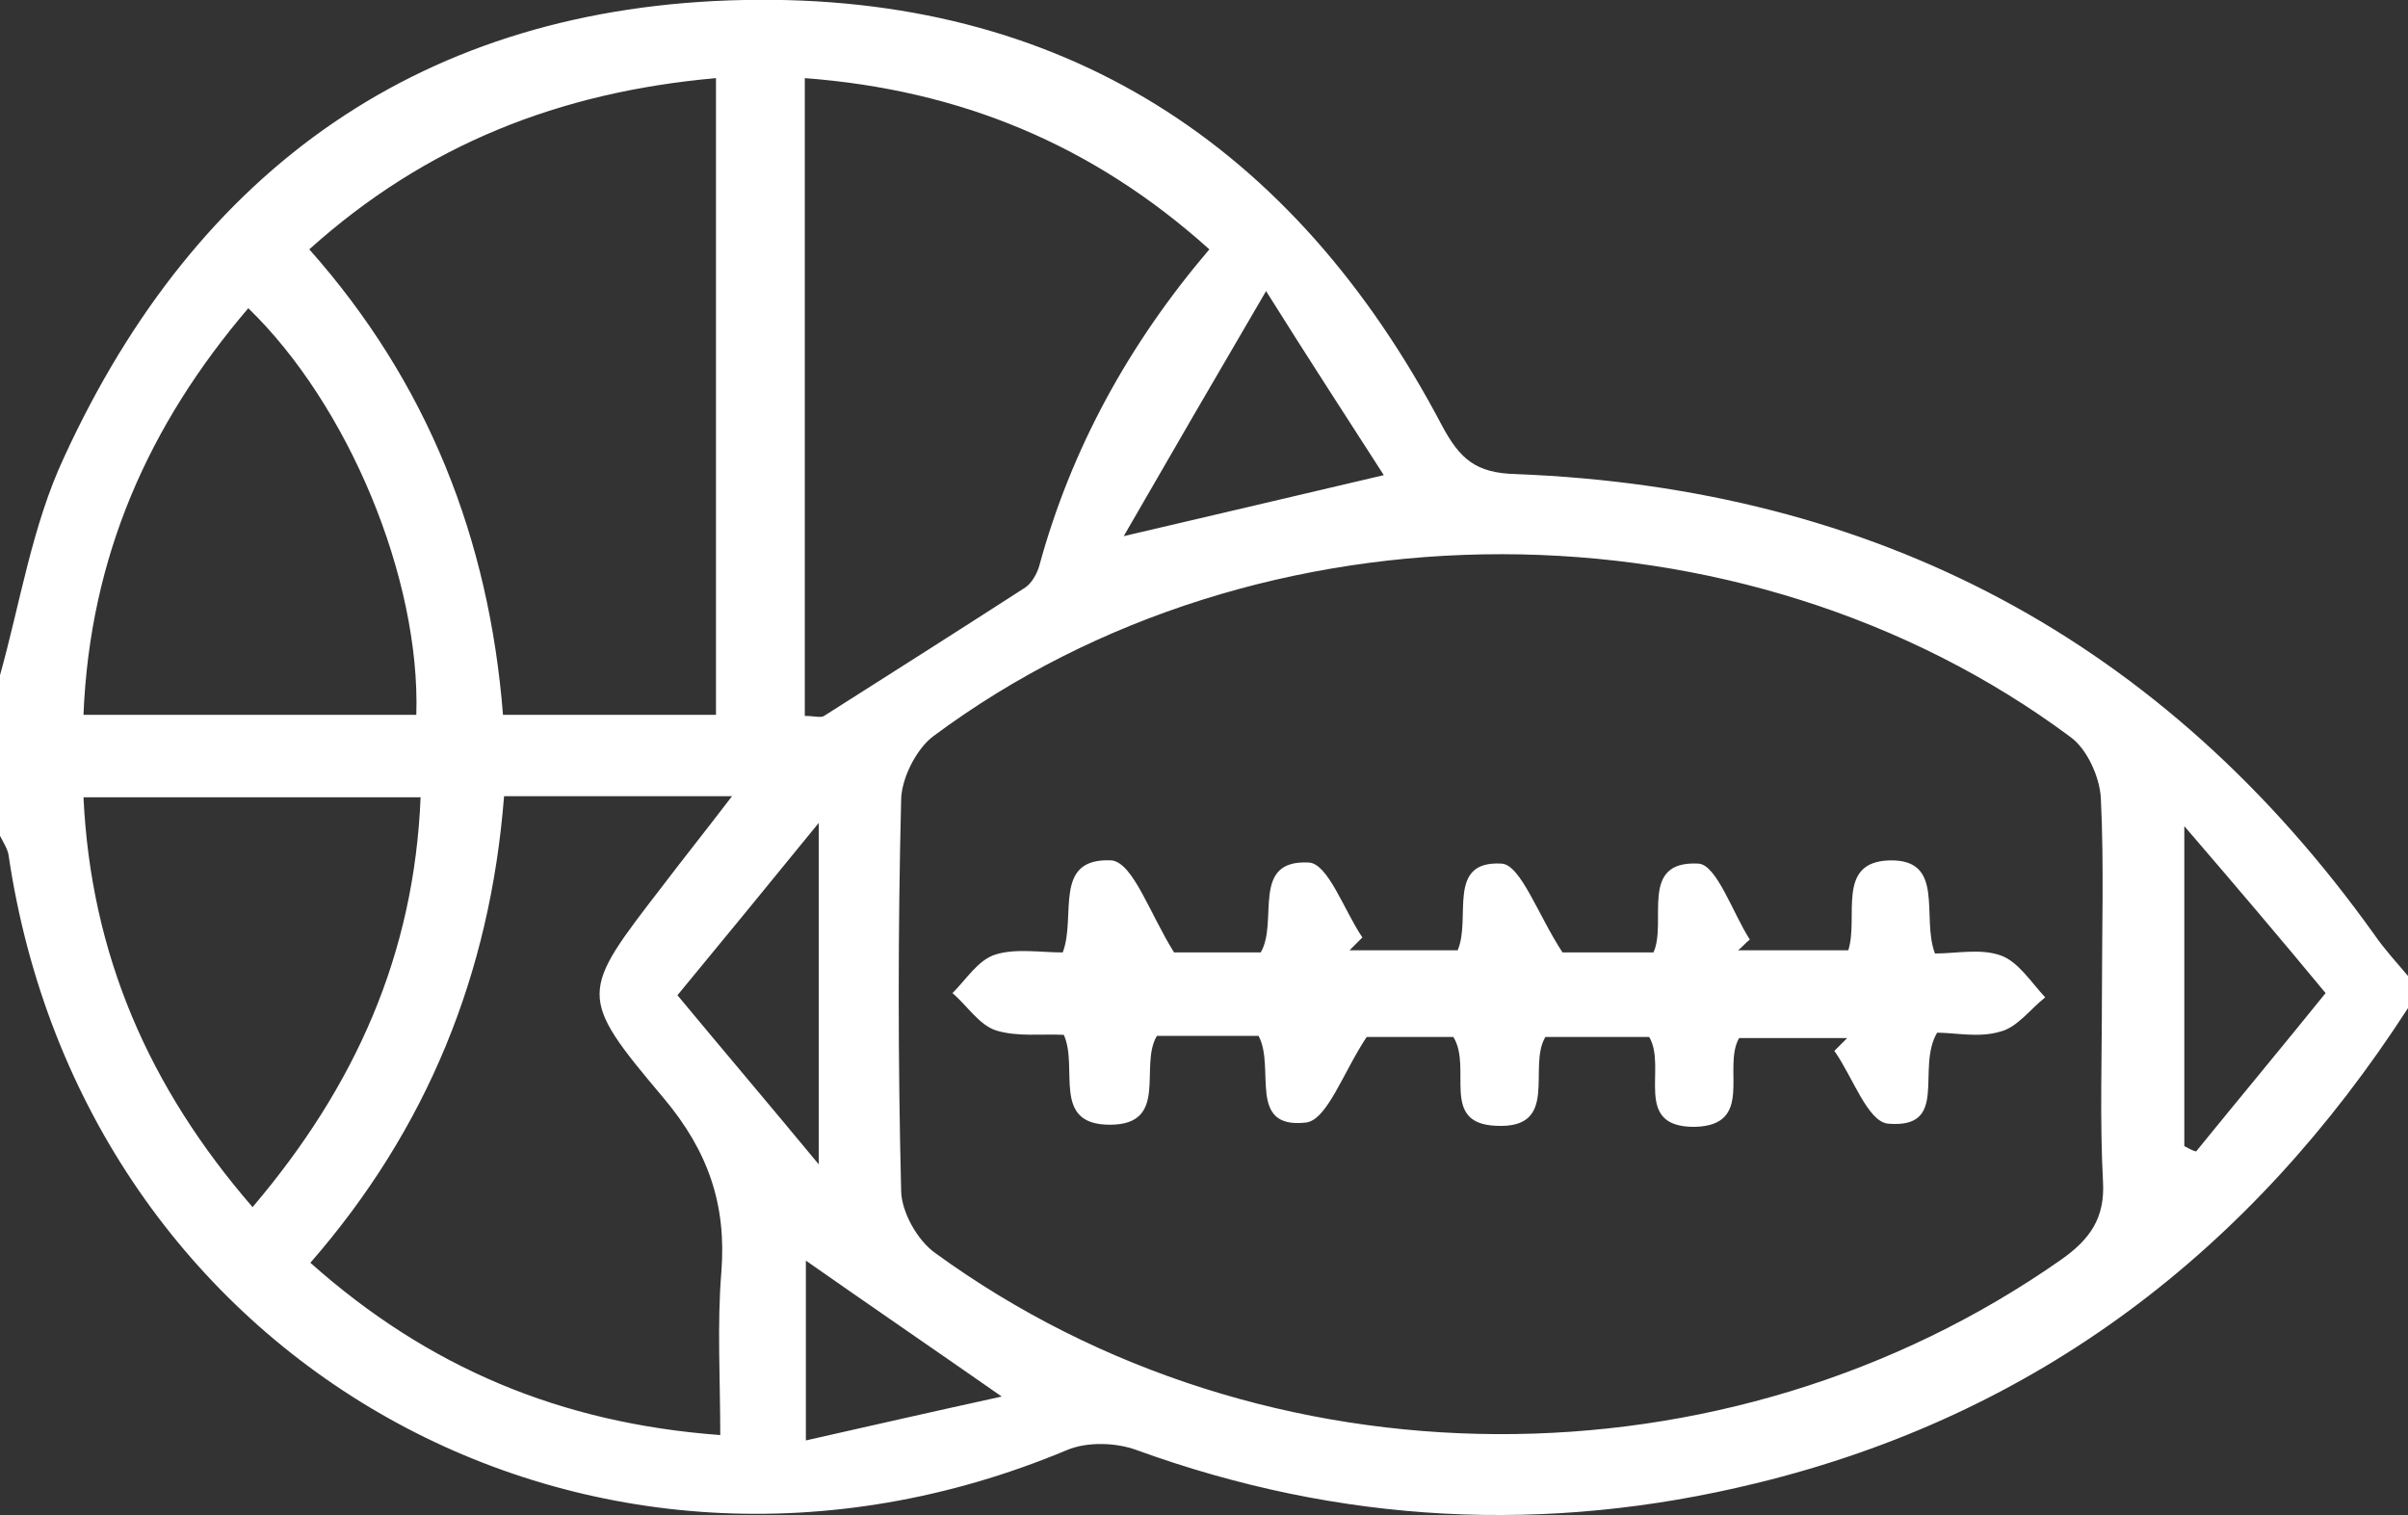
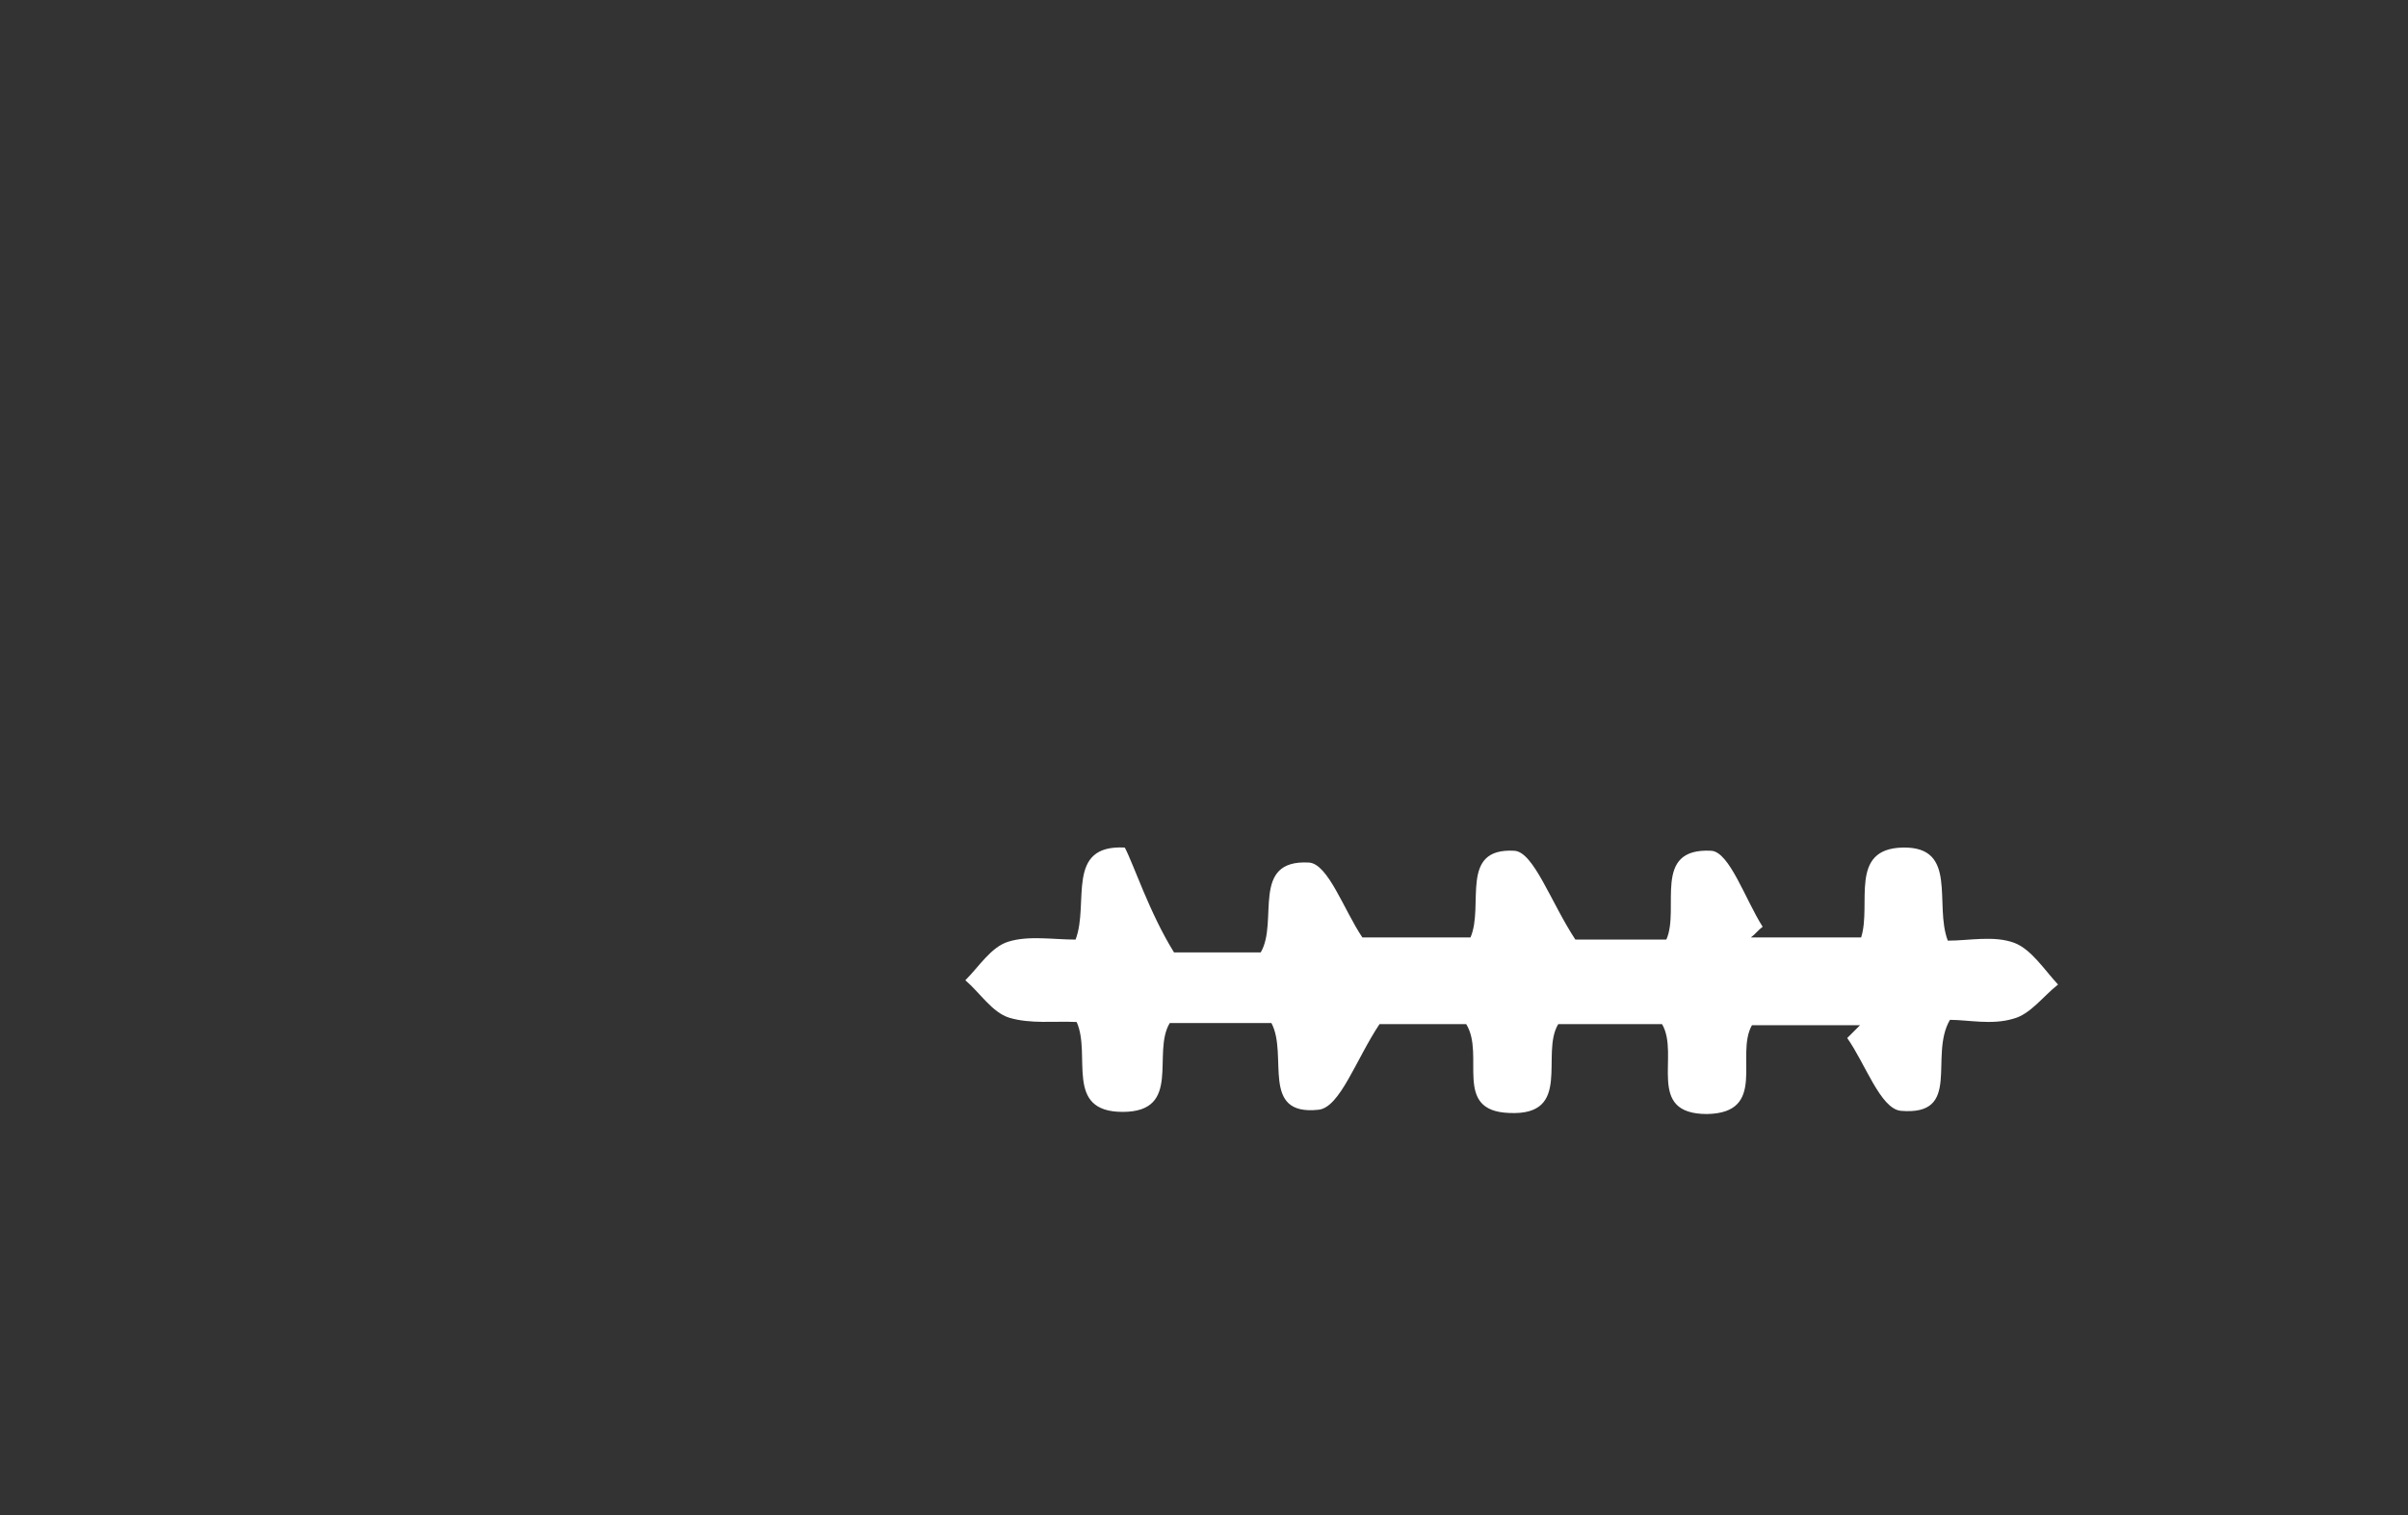
<svg xmlns="http://www.w3.org/2000/svg" version="1.1" id="Layer_1" x="0px" y="0px" viewBox="0 0 225 141.6" style="enable-background:new 0 0 225 141.6;" xml:space="preserve">
  <rect x="0" y="0" width="225" height="141.6" fill="#333333" stroke="none" />
  <style type="text/css">
	.st0{fill:#FFFFFF;}
</style>
  <g>
    <g>
-       <path class="st0" d="M225,94.2c-14.6,22.6-34.6,38-60.9,44.4c-19.6,4.8-38.9,3.8-57.9-3.1c-1.9-0.7-4.6-0.8-6.5,0    c-44.4,18.6-91.9-8.1-98.9-55.6c-0.1-0.6-0.5-1.2-0.8-1.8c0-5,0-10,0-15c1.9-6.8,3-14,6-20.4C18.4,15.7,39.6,0.6,69.5,0    c29.7-0.6,51.4,13.5,65.2,39.7c1.7,3.2,3.2,4.5,6.9,4.6c33.7,1.3,60.6,15.5,80.3,43.1c0.9,1.3,2,2.5,3.1,3.8    C225,92.2,225,93.2,225,94.2z M196.4,93.1c0-6.2,0.2-12.3-0.1-18.5c-0.1-2-1.3-4.6-2.8-5.7c-30.6-22.8-75.8-22.8-106.3-0.1    c-1.6,1.2-3,4-3,6c-0.3,12.1-0.3,24.3,0,36.4c0,2,1.5,4.7,3.2,5.9c30.8,22.4,74,22.5,105.2,0.6c2.7-1.9,4.1-3.9,3.9-7.3    C196.2,104.7,196.4,98.9,196.4,93.1z M66.9,66.8c0-20,0-39.7,0-59.5c-14.6,1.3-27.1,6.2-38,16c11.1,12.5,16.8,27.1,18.1,43.5    C53.8,66.8,60.3,66.8,66.9,66.8z M75.2,7.3c0,20.2,0,39.9,0,59.6c0.9,0,1.5,0.2,1.8,0c6.3-4,12.6-8,18.8-12c0.6-0.4,1.1-1.3,1.3-2    c3-11,8.4-20.8,15.9-29.6C102.1,13.5,89.7,8.4,75.2,7.3z M67.3,134.1c0-5.3-0.3-10.3,0.1-15.2c0.5-6.3-1.2-11.3-5.4-16.3    c-8.1-9.6-7.8-9.8-0.1-19.8c1.9-2.5,3.9-5,6.5-8.4c-8,0-14.5,0-21.3,0c-1.3,16.6-7.2,31.1-18.1,43.6C40,127.8,52.4,133,67.3,134.1    z M38.9,66.8c0.4-12.8-6.4-29-15.7-38C13.9,39.7,8.4,52,7.8,66.8C18.4,66.8,28.5,66.8,38.9,66.8z M7.8,74.5    c0.7,14.7,6.1,27.1,15.8,38.3c9.6-11.3,15.1-23.6,15.7-38.3C28.6,74.5,18.3,74.5,7.8,74.5z M118.3,27.2    c-4.8,8.2-8.8,15.1-13.3,22.9c9-2.1,16.2-3.8,24.3-5.7C125.9,39.1,122.5,33.9,118.3,27.2z M76.5,108.8c0-11.3,0-20.8,0-31.9    c-4.9,6-8.9,10.9-13.2,16.1C67.7,98.3,71.7,103,76.5,108.8z M204.1,107.1c0.4,0.2,0.7,0.4,1.1,0.5c3.9-4.8,7.9-9.6,12.1-14.8    c-4.3-5.2-8.3-9.9-13.2-15.6C204.1,88.3,204.1,97.7,204.1,107.1z M75.3,117.8c0,5.4,0,10.8,0,16.8c6.2-1.4,11.9-2.7,18.3-4.1    C87,125.9,81.3,122,75.3,117.8z" />
-       <path class="st0" d="M109.7,89c1.7,0,4.8,0,8.1,0c1.7-2.9-1-8.7,4.5-8.4c1.8,0.1,3.3,4.5,5,7c-0.4,0.4-0.8,0.8-1.2,1.2    c3.4,0,6.7,0,10.1,0c1.3-3-1.1-8.4,4.1-8.1c1.8,0.1,3.4,4.8,5.7,8.3c1.7,0,4.9,0,8.5,0c1.3-2.9-1.4-8.6,4.2-8.3    c1.7,0.1,3.2,4.6,4.8,7.1c-0.4,0.3-0.7,0.7-1.1,1c3.4,0,6.8,0,10.3,0c1-3.1-1.2-8.3,3.9-8.4c5.2-0.1,2.9,5.3,4.2,8.7    c2,0,4.3-0.5,6.2,0.2c1.6,0.6,2.8,2.5,4.1,3.9c-1.4,1.1-2.6,2.8-4.2,3.2c-2,0.6-4.2,0.1-5.9,0.1c-2,3.4,1.2,9-4.6,8.5    c-1.9-0.2-3.3-4.4-5-6.8c0.4-0.4,0.8-0.8,1.2-1.2c-3.4,0-6.7,0-10.1,0c-1.6,2.8,1.5,8.2-4.2,8.3c-5.8,0-2.5-5.5-4.2-8.4    c-3.1,0-6.4,0-9.7,0c-1.7,2.8,1.4,8.6-4.6,8.3c-5.3-0.2-2.2-5.4-4-8.3c-3,0-6.2,0-8.1,0c-2.2,3.3-3.7,7.8-5.7,8    c-5.5,0.6-2.8-5.1-4.4-8.1c-3.1,0-6.4,0-9.5,0c-1.7,2.8,1.2,8.3-4.4,8.3c-5.5,0-2.9-5.3-4.3-8.4c-2.1-0.1-4.3,0.2-6.3-0.4    c-1.6-0.5-2.7-2.3-4.1-3.5c1.3-1.3,2.4-3.1,4-3.6c1.9-0.6,4.2-0.2,6.3-0.2c1.3-3.4-1-8.9,4.6-8.6C105.9,80.7,107.4,85.3,109.7,89z    " />
+       <path class="st0" d="M109.7,89c1.7,0,4.8,0,8.1,0c1.7-2.9-1-8.7,4.5-8.4c1.8,0.1,3.3,4.5,5,7c3.4,0,6.7,0,10.1,0c1.3-3-1.1-8.4,4.1-8.1c1.8,0.1,3.4,4.8,5.7,8.3c1.7,0,4.9,0,8.5,0c1.3-2.9-1.4-8.6,4.2-8.3    c1.7,0.1,3.2,4.6,4.8,7.1c-0.4,0.3-0.7,0.7-1.1,1c3.4,0,6.8,0,10.3,0c1-3.1-1.2-8.3,3.9-8.4c5.2-0.1,2.9,5.3,4.2,8.7    c2,0,4.3-0.5,6.2,0.2c1.6,0.6,2.8,2.5,4.1,3.9c-1.4,1.1-2.6,2.8-4.2,3.2c-2,0.6-4.2,0.1-5.9,0.1c-2,3.4,1.2,9-4.6,8.5    c-1.9-0.2-3.3-4.4-5-6.8c0.4-0.4,0.8-0.8,1.2-1.2c-3.4,0-6.7,0-10.1,0c-1.6,2.8,1.5,8.2-4.2,8.3c-5.8,0-2.5-5.5-4.2-8.4    c-3.1,0-6.4,0-9.7,0c-1.7,2.8,1.4,8.6-4.6,8.3c-5.3-0.2-2.2-5.4-4-8.3c-3,0-6.2,0-8.1,0c-2.2,3.3-3.7,7.8-5.7,8    c-5.5,0.6-2.8-5.1-4.4-8.1c-3.1,0-6.4,0-9.5,0c-1.7,2.8,1.2,8.3-4.4,8.3c-5.5,0-2.9-5.3-4.3-8.4c-2.1-0.1-4.3,0.2-6.3-0.4    c-1.6-0.5-2.7-2.3-4.1-3.5c1.3-1.3,2.4-3.1,4-3.6c1.9-0.6,4.2-0.2,6.3-0.2c1.3-3.4-1-8.9,4.6-8.6C105.9,80.7,107.4,85.3,109.7,89z    " />
    </g>
  </g>
</svg>